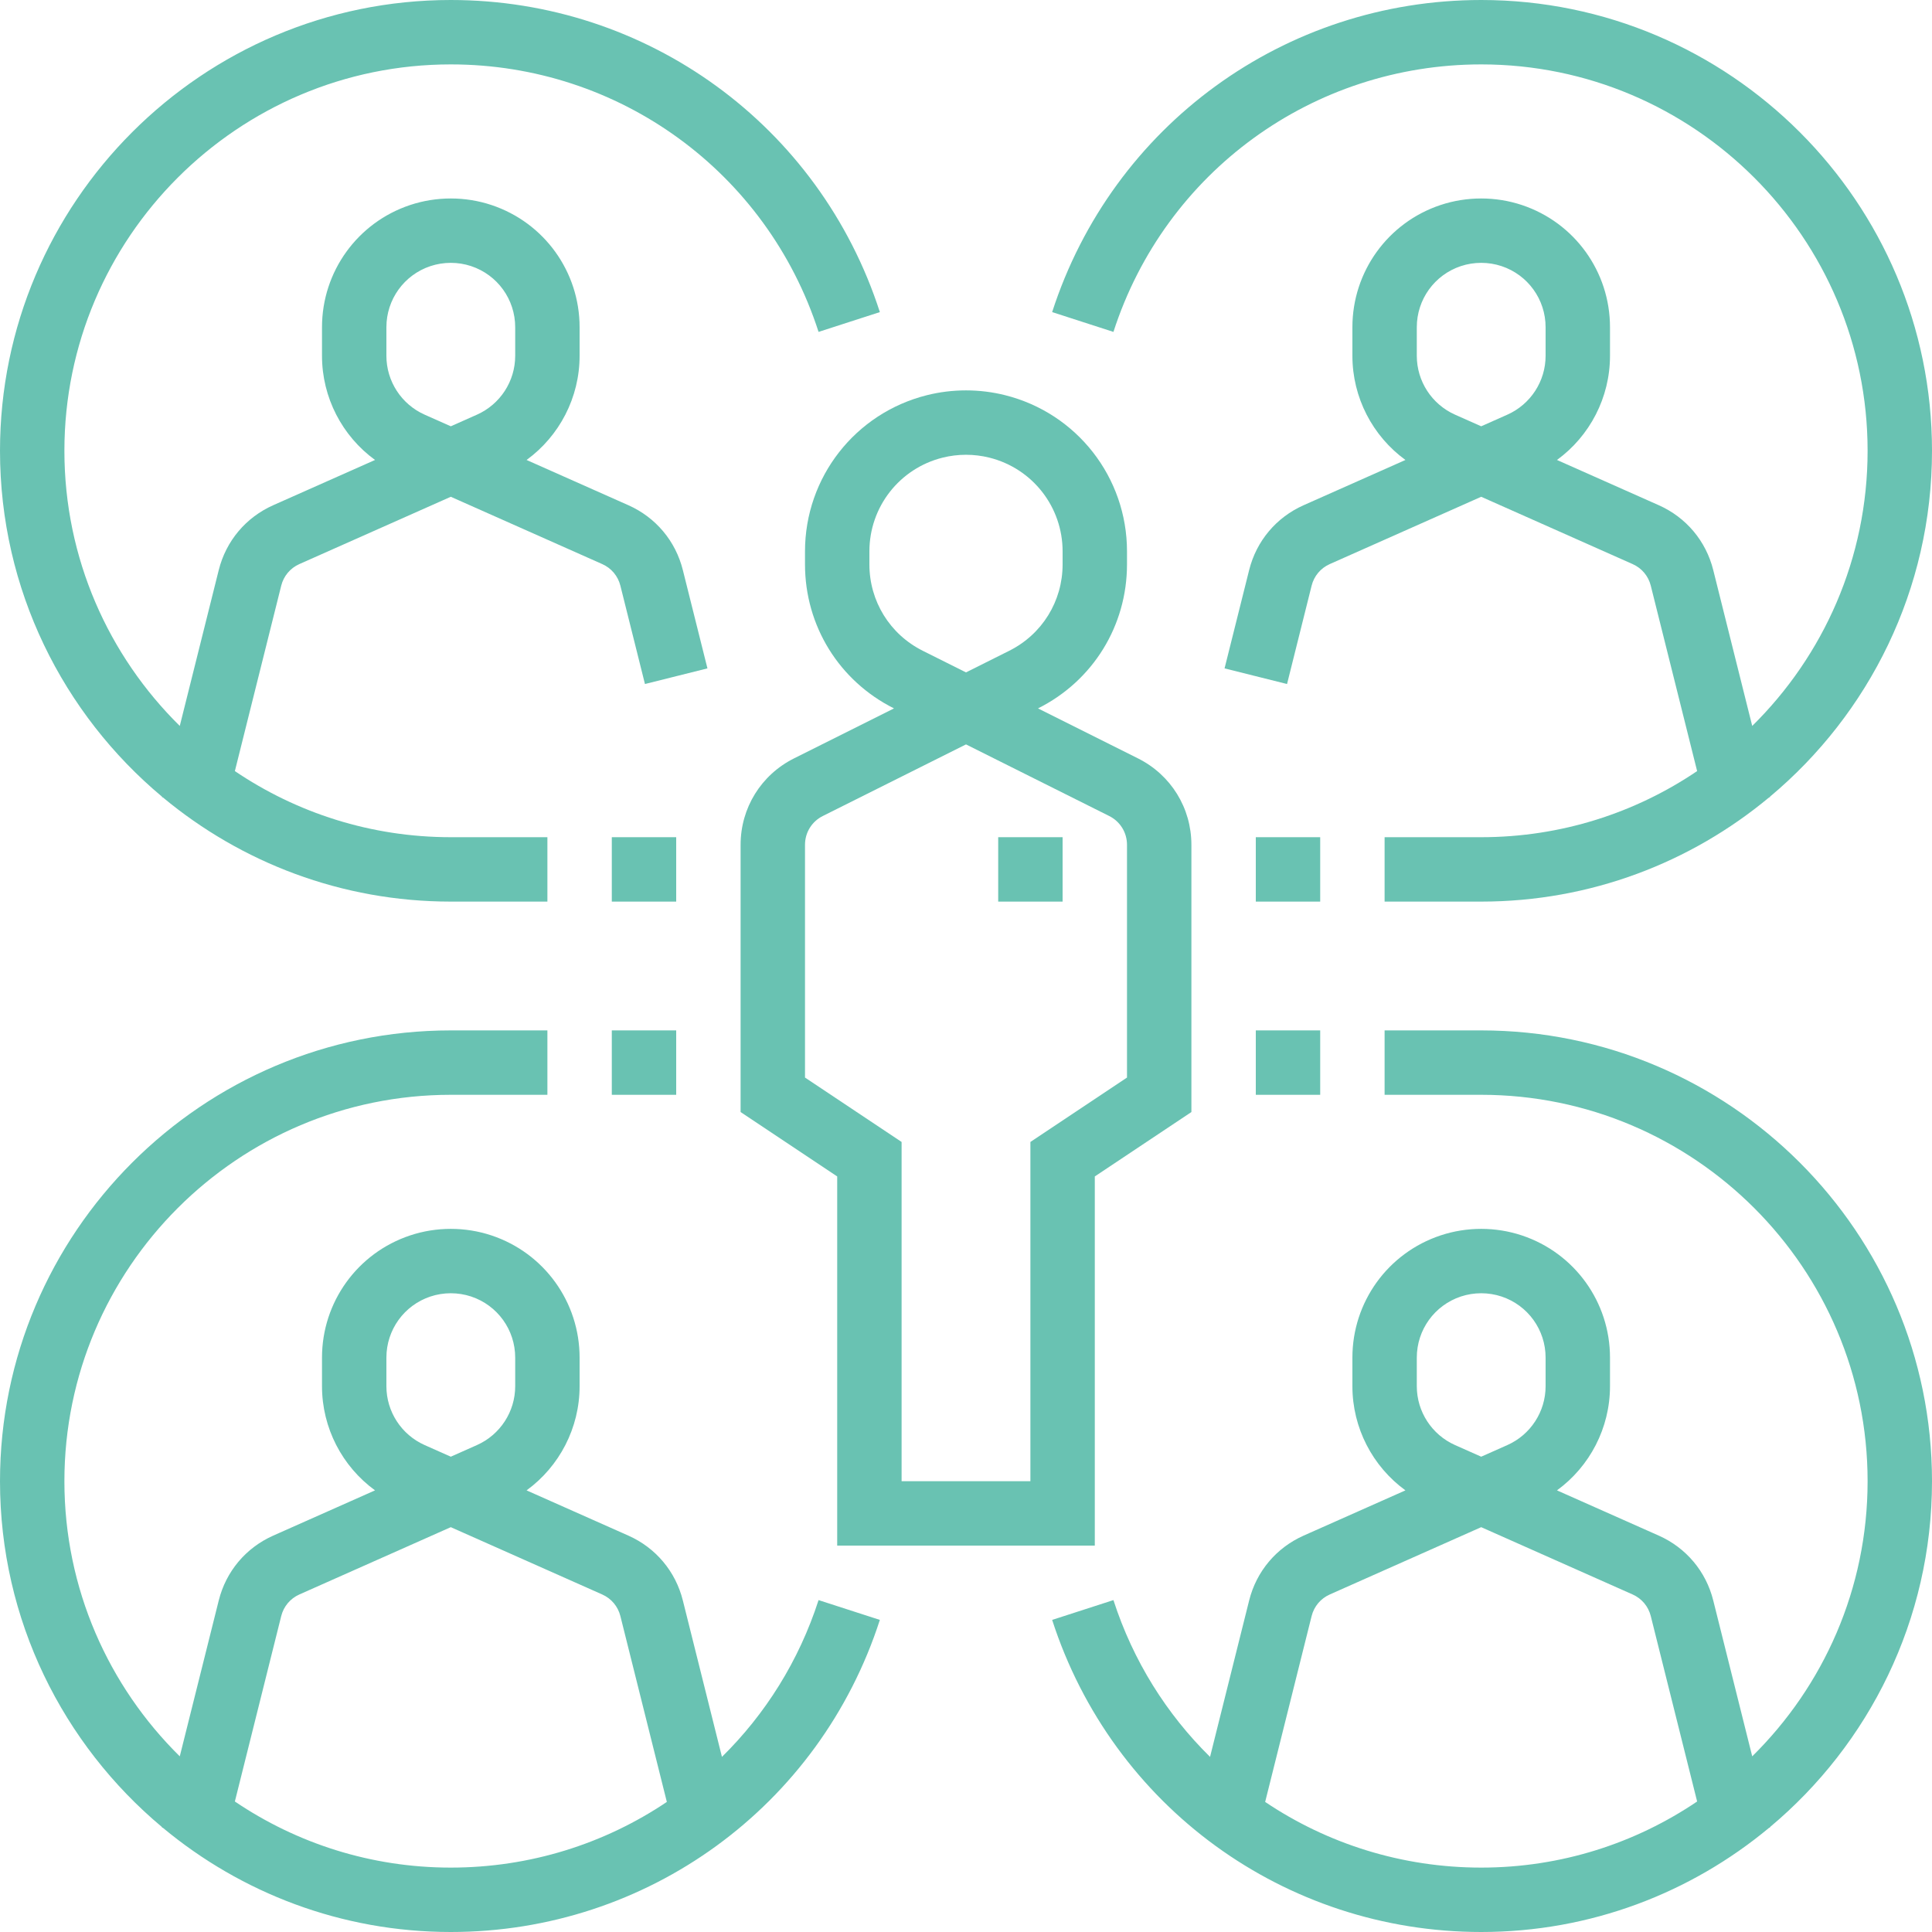
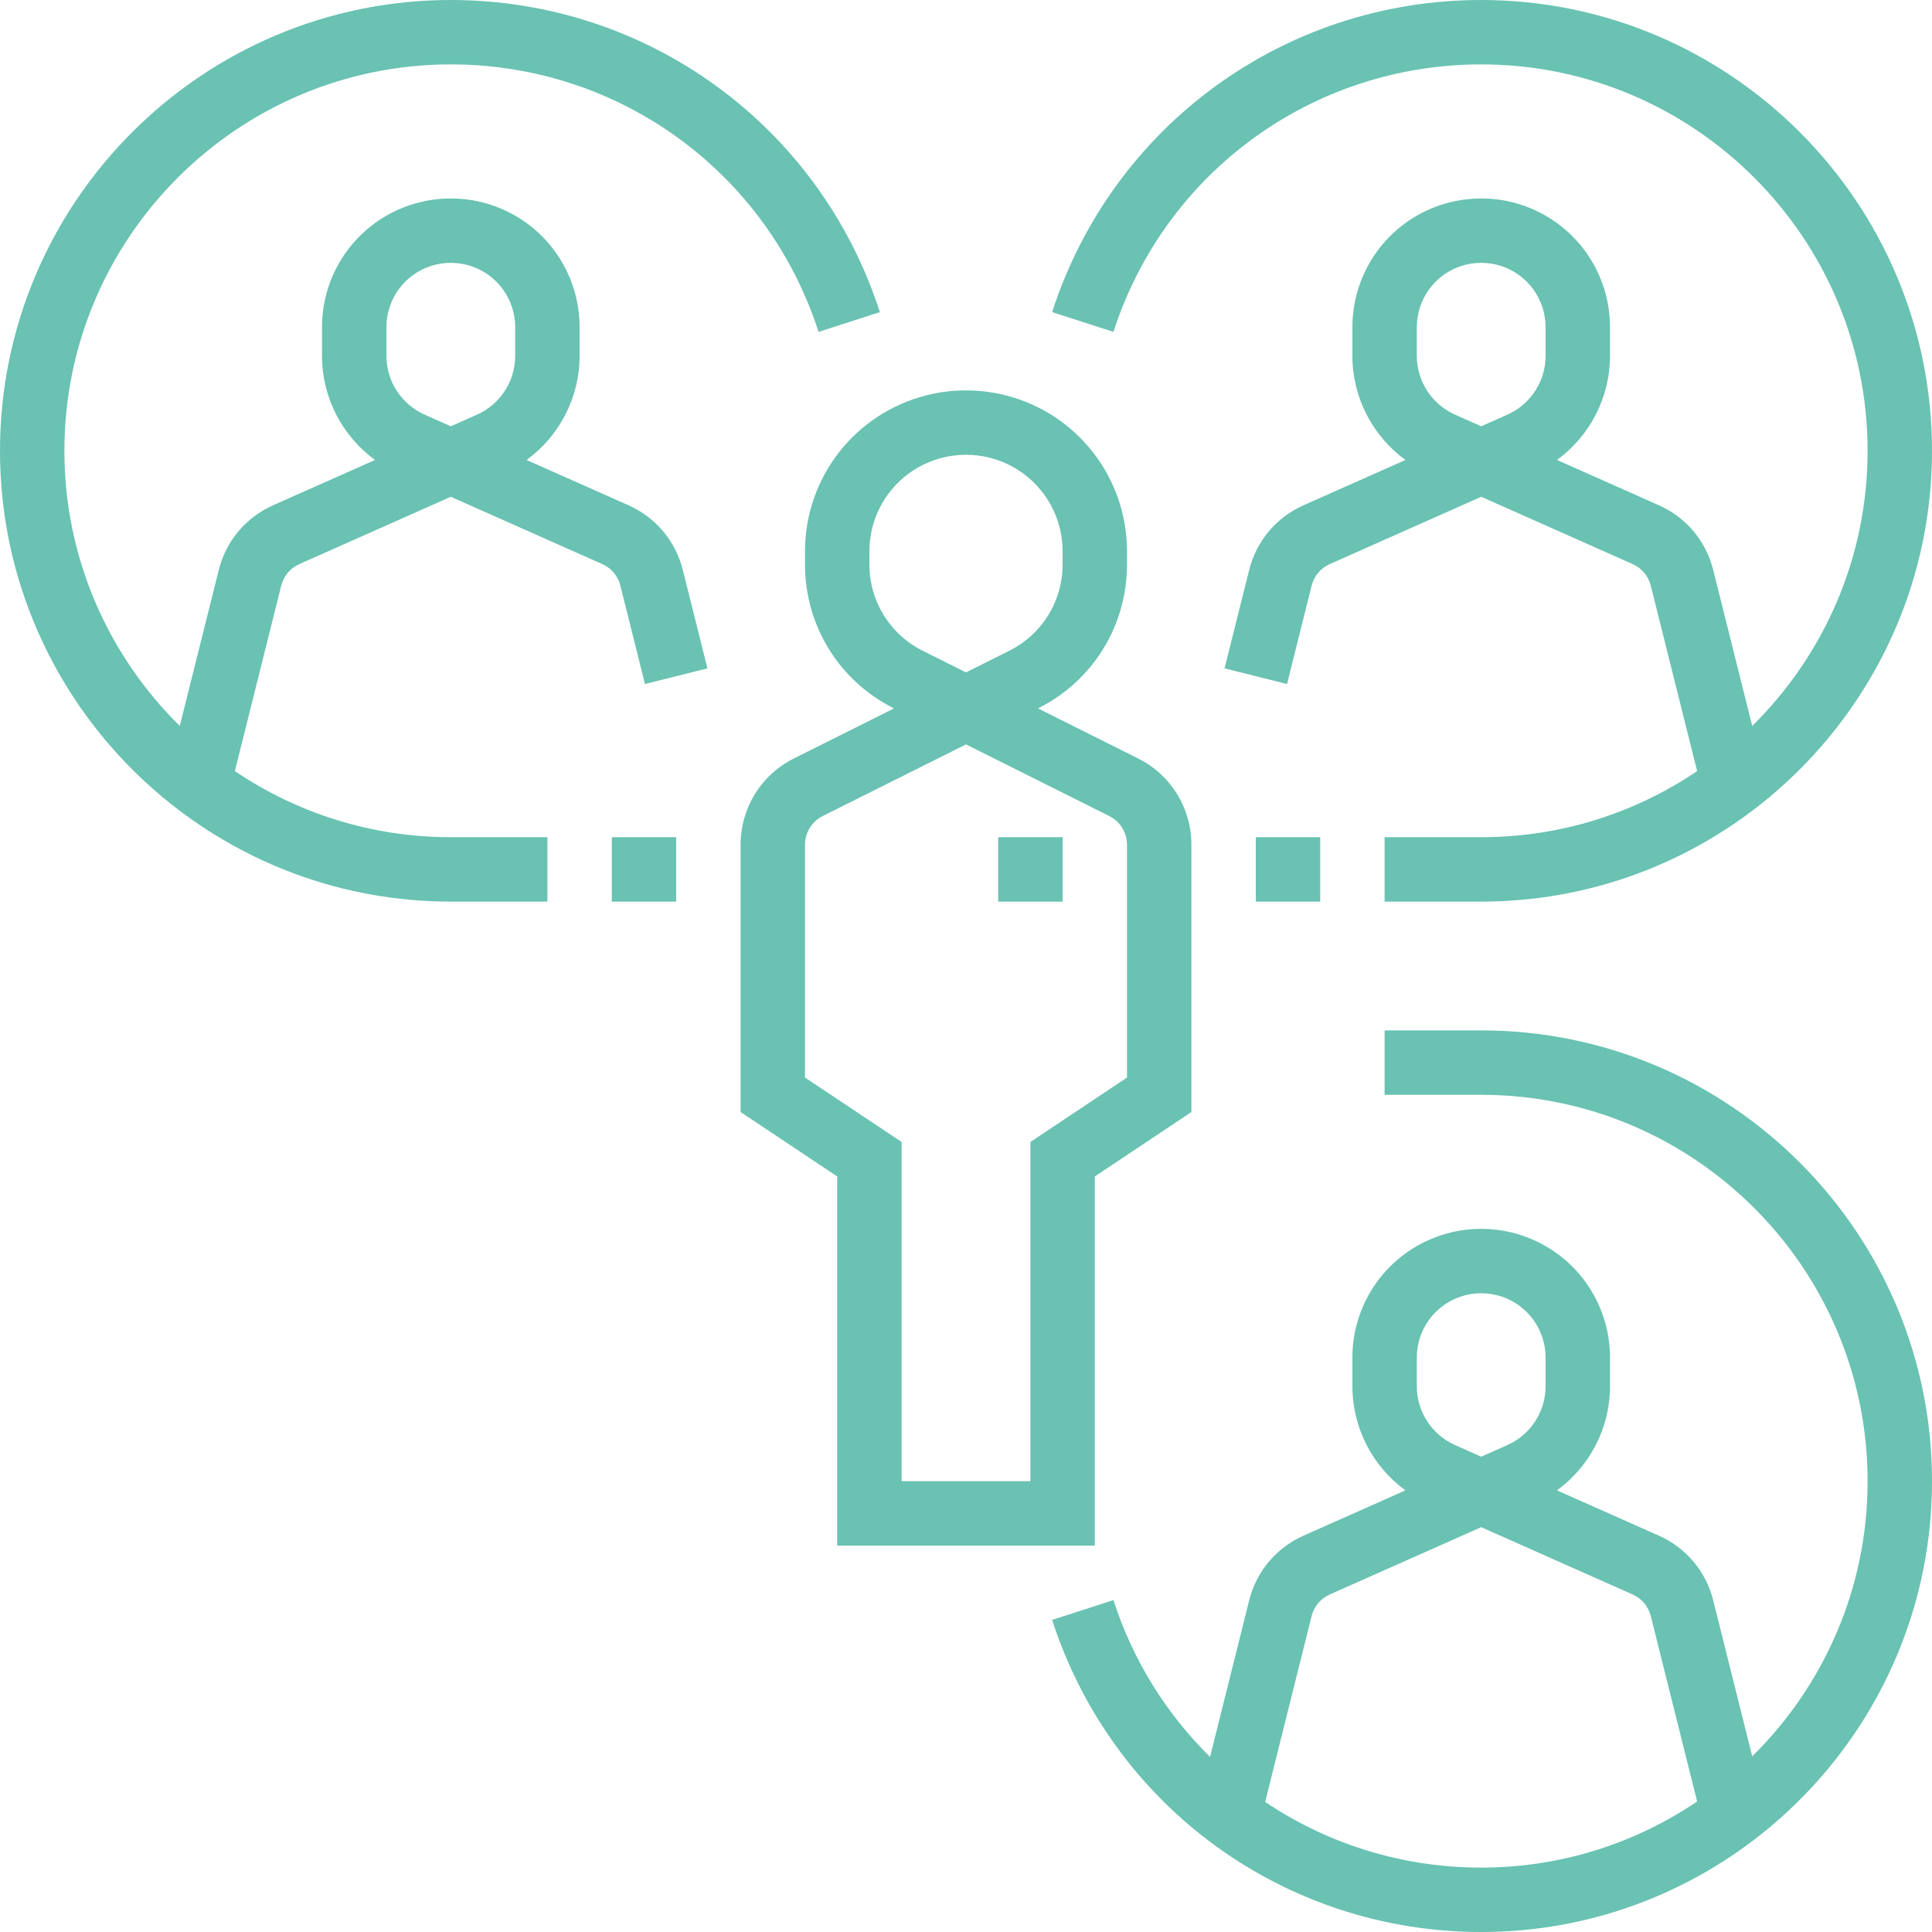
<svg xmlns="http://www.w3.org/2000/svg" width="1200" zoomAndPan="magnify" viewBox="0 0 900 900" height="1200" preserveAspectRatio="xMidYMid meet" version="1.0">
  <rect x="-90" width="1080" fill="#ffffff" y="-90" height="1080" fill-opacity="1" />
-   <rect x="-90" width="1080" fill="#ffffff" y="-90" height="1080" fill-opacity="1" />
  <path fill="#69c2b2" d="M 405 256.848 C 405 236.164 419.02 218.211 439.086 213.195 C 442.652 212.301 446.332 211.852 450 211.852 C 453.668 211.852 457.348 212.301 460.914 213.195 C 480.98 218.211 495 236.164 495 256.848 L 495 262.918 C 495 280.07 485.465 295.496 470.121 303.164 L 450 313.227 L 429.879 303.164 C 414.535 295.496 405 280.07 405 262.918 Z M 516.707 380.129 C 521.82 382.684 525 387.824 525 393.547 L 525 501.973 L 480 531.973 L 480 690 L 420 690 L 420 531.973 L 375 501.973 L 375 393.547 C 375 387.824 378.18 382.684 383.289 380.129 L 450 346.773 Z M 375 256.848 L 375 262.918 C 375 291.512 390.887 317.211 416.453 330 L 369.871 353.293 C 354.535 360.969 345 376.383 345 393.547 L 345 518.027 L 390 548.027 L 390 720 L 510 720 L 510 548.027 L 555 518.027 L 555 393.547 C 555 376.383 545.465 360.969 530.125 353.293 L 483.543 330 C 509.113 317.211 525 291.512 525 262.918 L 525 256.848 C 525 222.371 501.637 192.453 468.188 184.086 C 456.293 181.113 443.707 181.113 431.812 184.086 C 398.363 192.453 375 222.371 375 256.848 " fill-opacity="1" fill-rule="nonzero" />
-   <path fill="#69c2b2" d="M 585 510 L 615 510 L 615 480 L 585 480 L 585 510 " fill-opacity="1" fill-rule="nonzero" />
  <path fill="#69c2b2" d="M 690 870 C 653.113 870 618.348 858.91 589.359 839.406 L 611 752.836 C 612.129 748.324 615.211 744.652 619.469 742.762 L 690 711.414 L 760.539 742.762 C 764.789 744.652 767.871 748.324 769 752.836 L 790.59 839.203 C 761.852 858.641 727.23 870 690 870 Z M 660 632.43 C 660 619.496 668.238 608.062 680.516 603.969 C 683.57 602.953 686.785 602.445 690 602.445 C 693.215 602.445 696.43 602.953 699.484 603.969 C 711.762 608.062 720 619.496 720 632.43 L 720 645.754 C 720 657.598 713.004 668.363 702.188 673.168 L 690 678.582 L 677.82 673.168 C 666.996 668.355 660 657.598 660 645.754 Z M 690 480 L 645 480 L 645 510 L 690 510 C 789.25 510 870 590.75 870 690 C 870 740.113 849.41 785.5 816.254 818.168 L 798.098 745.555 C 794.723 732.027 785.465 721.012 772.719 715.348 L 725.297 694.27 C 740.602 683.129 750 665.172 750 645.754 L 750 632.43 C 750 606.57 733.512 583.695 708.969 575.516 C 696.738 571.434 683.262 571.434 671.031 575.516 C 646.488 583.695 630 606.57 630 632.43 L 630 645.754 C 630 665.172 639.398 683.129 654.703 694.27 L 607.281 715.348 C 594.535 721.02 585.277 732.027 581.902 745.555 L 563.688 818.422 C 543.492 798.551 527.84 773.754 518.68 745.387 L 490.129 754.613 C 518.227 841.574 598.543 900 690 900 C 740.945 900 787.703 881.754 824.105 851.469 L 824.555 851.359 L 824.496 851.148 C 870.609 812.594 900 754.664 900 690 C 900 574.203 805.797 480 690 480 " fill-opacity="1" fill-rule="nonzero" />
-   <path fill="#69c2b2" d="M 285 510 L 315 510 L 315 480 L 285 480 L 285 510 " fill-opacity="1" fill-rule="nonzero" />
-   <path fill="#69c2b2" d="M 210 870 C 172.77 870 138.148 858.641 109.41 839.203 L 131 752.836 C 132.129 748.324 135.211 744.652 139.461 742.762 L 210 711.414 L 280.531 742.762 C 284.789 744.652 287.871 748.324 289 752.836 L 310.641 839.406 C 281.652 858.91 246.883 870 210 870 Z M 180 632.43 C 180 619.496 188.238 608.062 200.508 603.969 C 203.57 602.953 206.785 602.445 210 602.445 C 213.215 602.445 216.43 602.953 219.484 603.969 C 231.762 608.062 240 619.496 240 632.43 L 240 645.754 C 240 657.598 233.004 668.355 222.18 673.168 L 210 678.582 L 197.82 673.168 C 186.996 668.355 180 657.598 180 645.754 Z M 336.312 818.422 L 318.098 745.562 C 314.723 732.027 305.473 721.02 292.719 715.348 L 245.297 694.27 C 260.602 683.129 270 665.172 270 645.754 L 270 632.43 C 270 606.57 253.512 583.695 228.969 575.516 C 216.738 571.434 203.262 571.434 191.023 575.516 C 166.488 583.695 150 606.57 150 632.43 L 150 645.754 C 150 665.172 159.398 683.129 174.703 694.27 L 127.281 715.348 C 114.527 721.02 105.285 732.027 101.902 745.555 L 83.746 818.168 C 50.59 785.5 30 740.113 30 690 C 30 590.75 110.75 510 210 510 L 255 510 L 255 480 L 210 480 C 94.203 480 0 574.203 0 690 C 0 754.664 29.387 812.594 75.504 851.148 L 75.445 851.359 L 75.887 851.469 C 112.293 881.754 159.051 900 210 900 C 301.457 900 381.773 841.574 409.871 754.613 L 381.32 745.387 C 372.156 773.754 356.508 798.551 336.312 818.422 " fill-opacity="1" fill-rule="nonzero" />
  <path fill="#69c2b2" d="M 315 390 L 285 390 L 285 420 L 315 420 L 315 390 " fill-opacity="1" fill-rule="nonzero" />
  <path fill="#69c2b2" d="M 180 152.434 C 180 139.496 188.238 128.062 200.508 123.969 C 203.57 122.953 206.785 122.445 210 122.445 C 213.215 122.445 216.43 122.953 219.484 123.969 C 231.762 128.062 240 139.496 240 152.434 L 240 165.754 C 240 177.598 233.004 188.355 222.18 193.168 L 210 198.582 L 197.82 193.168 C 186.996 188.355 180 177.598 180 165.754 Z M 75.504 371.148 L 75.445 371.359 L 75.887 371.469 C 112.293 401.754 159.051 420 210 420 L 255 420 L 255 390 L 210 390 C 172.77 390 138.148 378.641 109.41 359.203 L 131 272.836 C 132.129 268.324 135.211 264.652 139.461 262.766 L 210 231.418 L 280.531 262.766 C 284.789 264.652 287.871 268.324 289 272.836 L 300.445 318.641 L 329.555 311.359 L 318.098 265.562 C 314.723 252.027 305.473 241.02 292.719 235.348 L 245.297 214.27 C 260.602 203.129 270 185.172 270 165.754 L 270 152.434 C 270 126.57 253.512 103.695 228.969 95.516 C 216.738 91.438 203.262 91.438 191.023 95.516 C 166.488 103.695 150 126.57 150 152.434 L 150 165.754 C 150 185.172 159.398 203.129 174.703 214.27 L 127.281 235.348 C 114.527 241.02 105.285 252.027 101.902 265.555 L 83.746 338.168 C 50.59 305.5 30 260.113 30 210 C 30 110.75 110.75 30 210 30 C 288.398 30 357.246 80.074 381.32 154.613 L 409.871 145.387 C 381.773 58.426 301.457 0 210 0 C 94.203 0 0 94.203 0 210 C 0 274.664 29.387 332.594 75.504 371.148 " fill-opacity="1" fill-rule="nonzero" />
  <path fill="#69c2b2" d="M 615 390 L 585 390 L 585 420 L 615 420 L 615 390 " fill-opacity="1" fill-rule="nonzero" />
  <path fill="#69c2b2" d="M 720 165.754 C 720 177.598 713.004 188.355 702.18 193.168 L 690 198.582 L 677.82 193.168 C 666.996 188.355 660 177.598 660 165.754 L 660 152.434 C 660 139.496 668.238 128.062 680.508 123.969 C 683.57 122.953 686.785 122.445 690 122.445 C 693.215 122.445 696.43 122.953 699.484 123.969 C 711.762 128.062 720 139.496 720 152.434 Z M 690 30 C 789.25 30 870 110.75 870 210 C 870 260.113 849.41 305.5 816.254 338.168 L 798.098 265.562 C 794.723 252.027 785.473 241.02 772.719 235.348 L 725.297 214.27 C 740.602 203.129 750 185.172 750 165.754 L 750 152.434 C 750 126.57 733.512 103.695 708.969 95.516 C 696.738 91.438 683.262 91.438 671.023 95.516 C 646.488 103.695 630 126.57 630 152.434 L 630 165.754 C 630 185.172 639.398 203.129 654.703 214.27 L 607.281 235.348 C 594.527 241.02 585.277 252.027 581.902 265.555 L 570.445 311.359 L 599.555 318.641 L 611 272.836 C 612.129 268.324 615.211 264.652 619.461 262.766 L 690 231.418 L 760.531 262.766 C 764.789 264.652 767.871 268.324 769 272.836 L 790.59 359.203 C 761.852 378.641 727.23 390 690 390 L 645 390 L 645 420 L 690 420 C 740.945 420 787.703 401.754 824.105 371.469 L 824.555 371.359 L 824.496 371.148 C 870.609 332.594 900 274.664 900 210 C 900 94.203 805.797 0 690 0 C 598.543 0 518.227 58.426 490.129 145.387 L 518.68 154.613 C 542.754 80.074 611.602 30 690 30 " fill-opacity="1" fill-rule="nonzero" />
  <path fill="#69c2b2" d="M 495 390 L 465 390 L 465 420 L 495 420 L 495 390 " fill-opacity="1" fill-rule="nonzero" />
</svg>